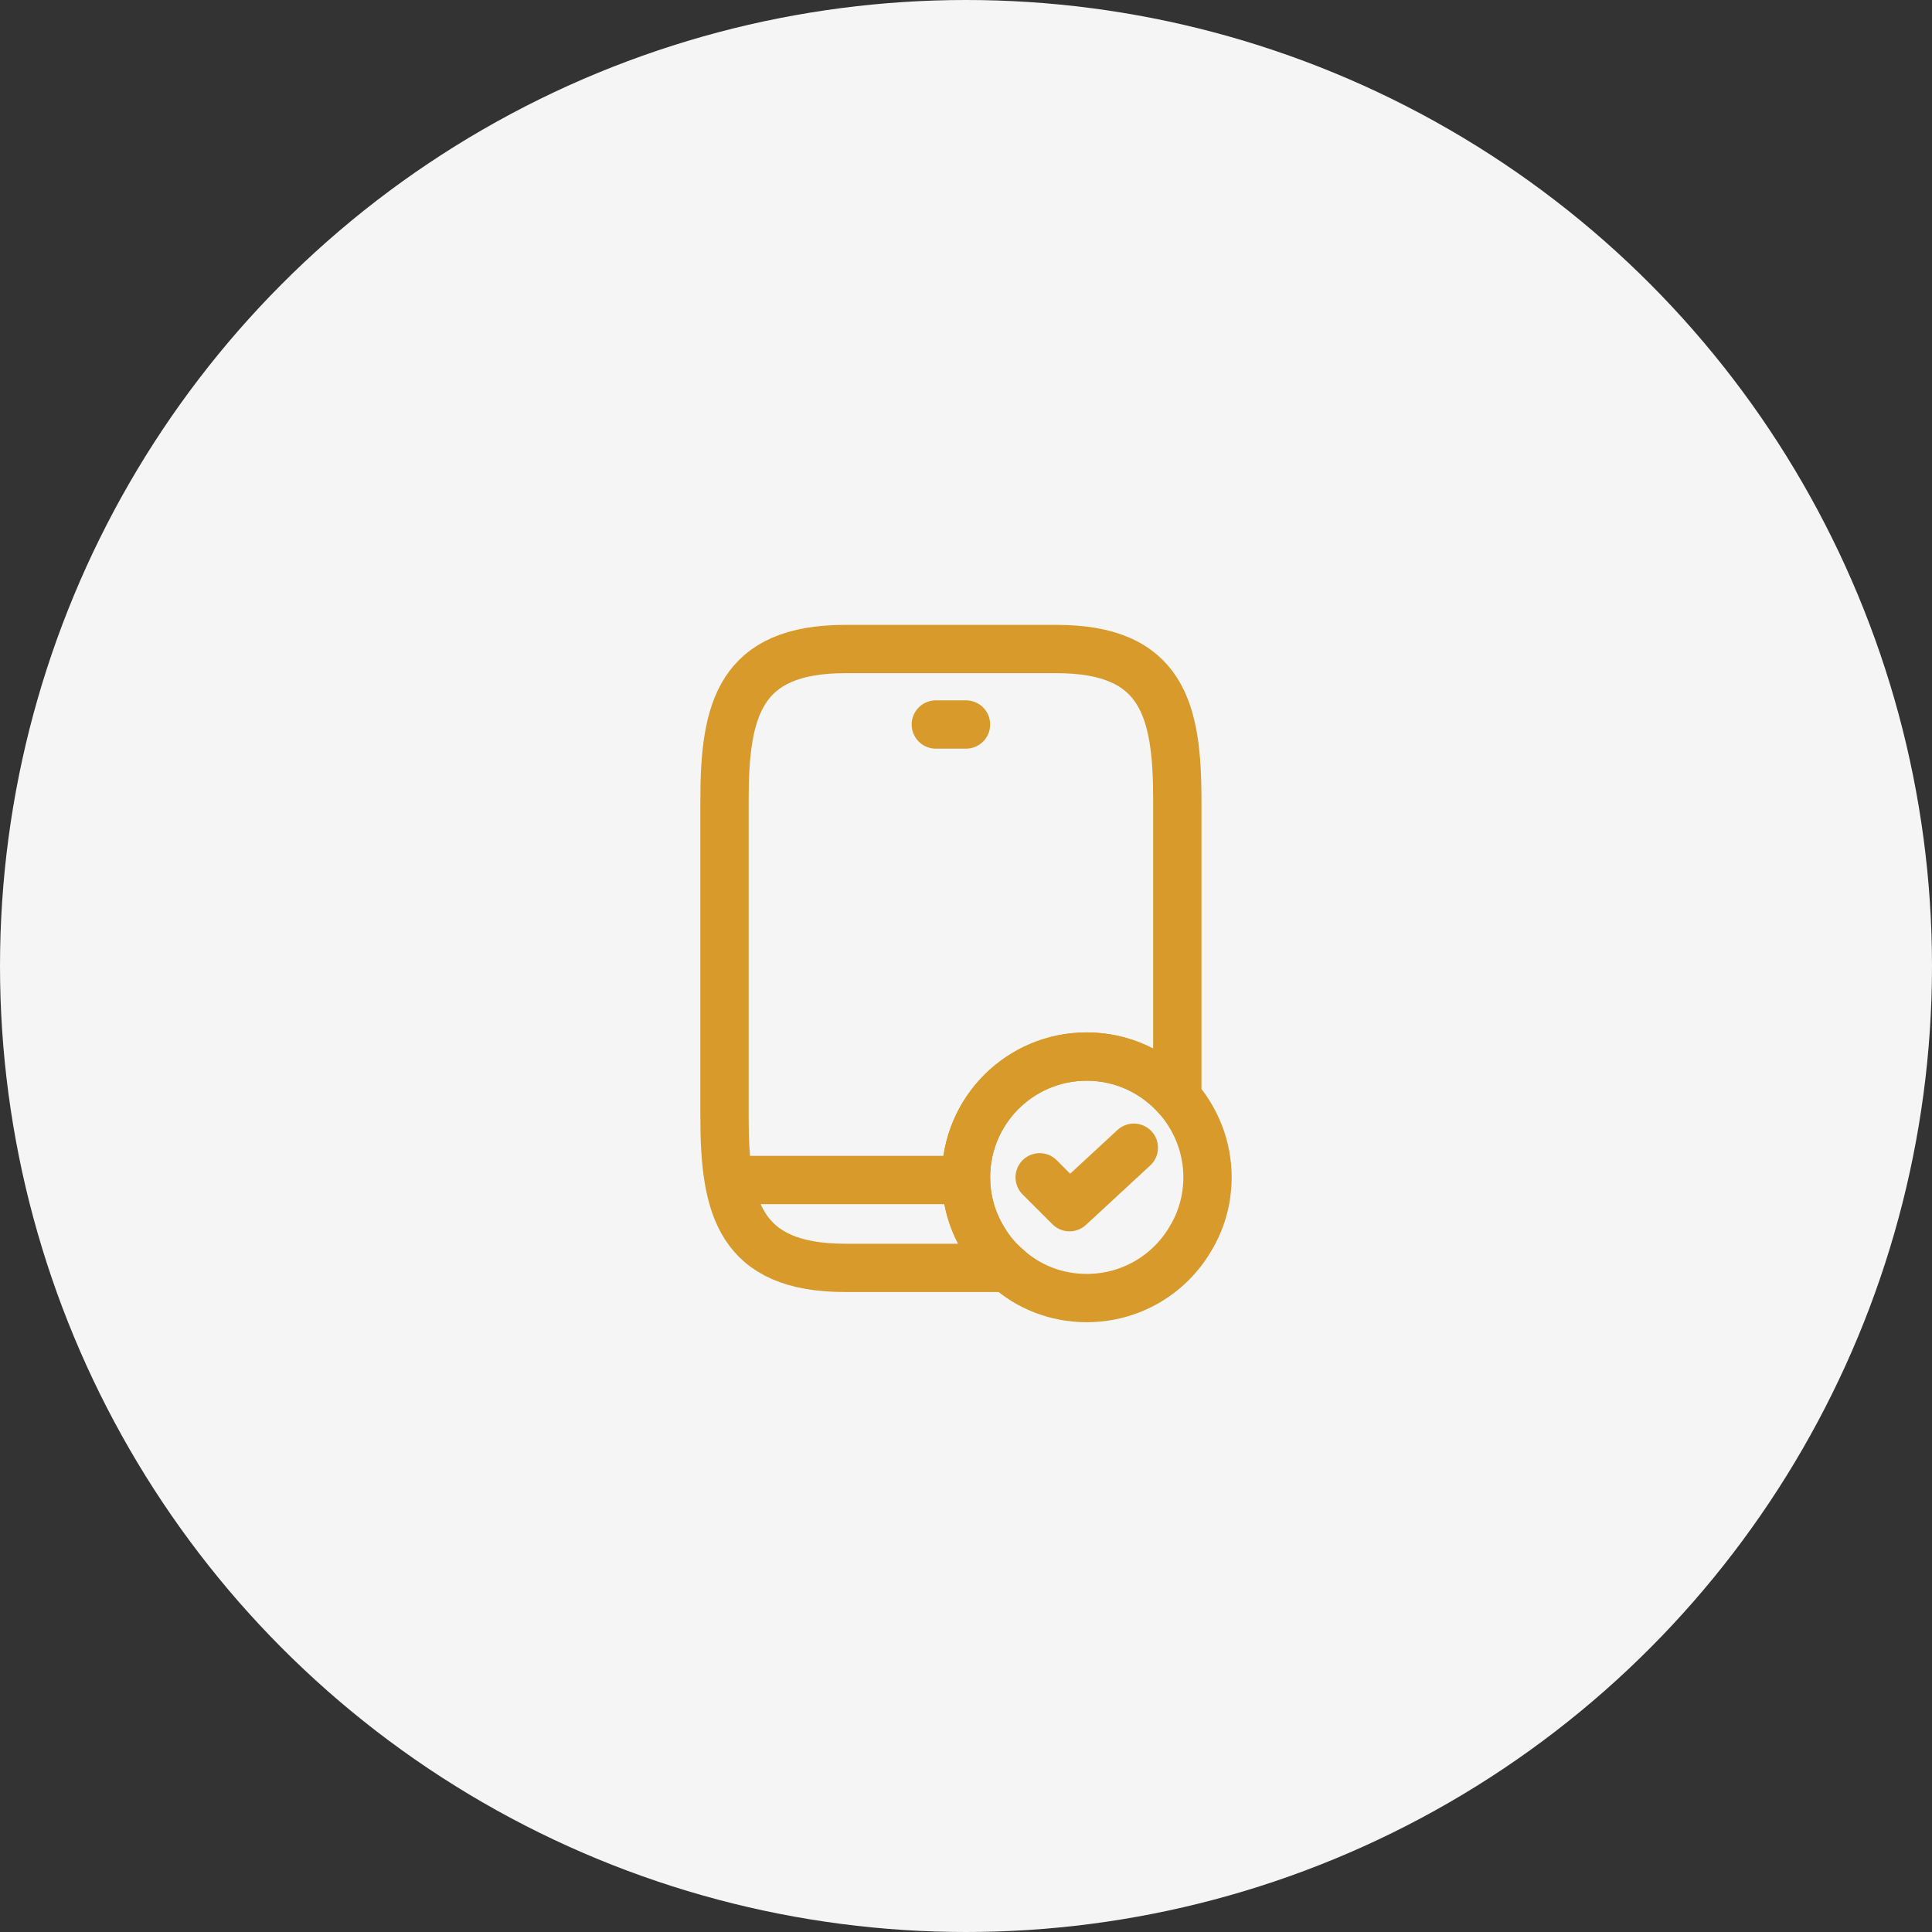
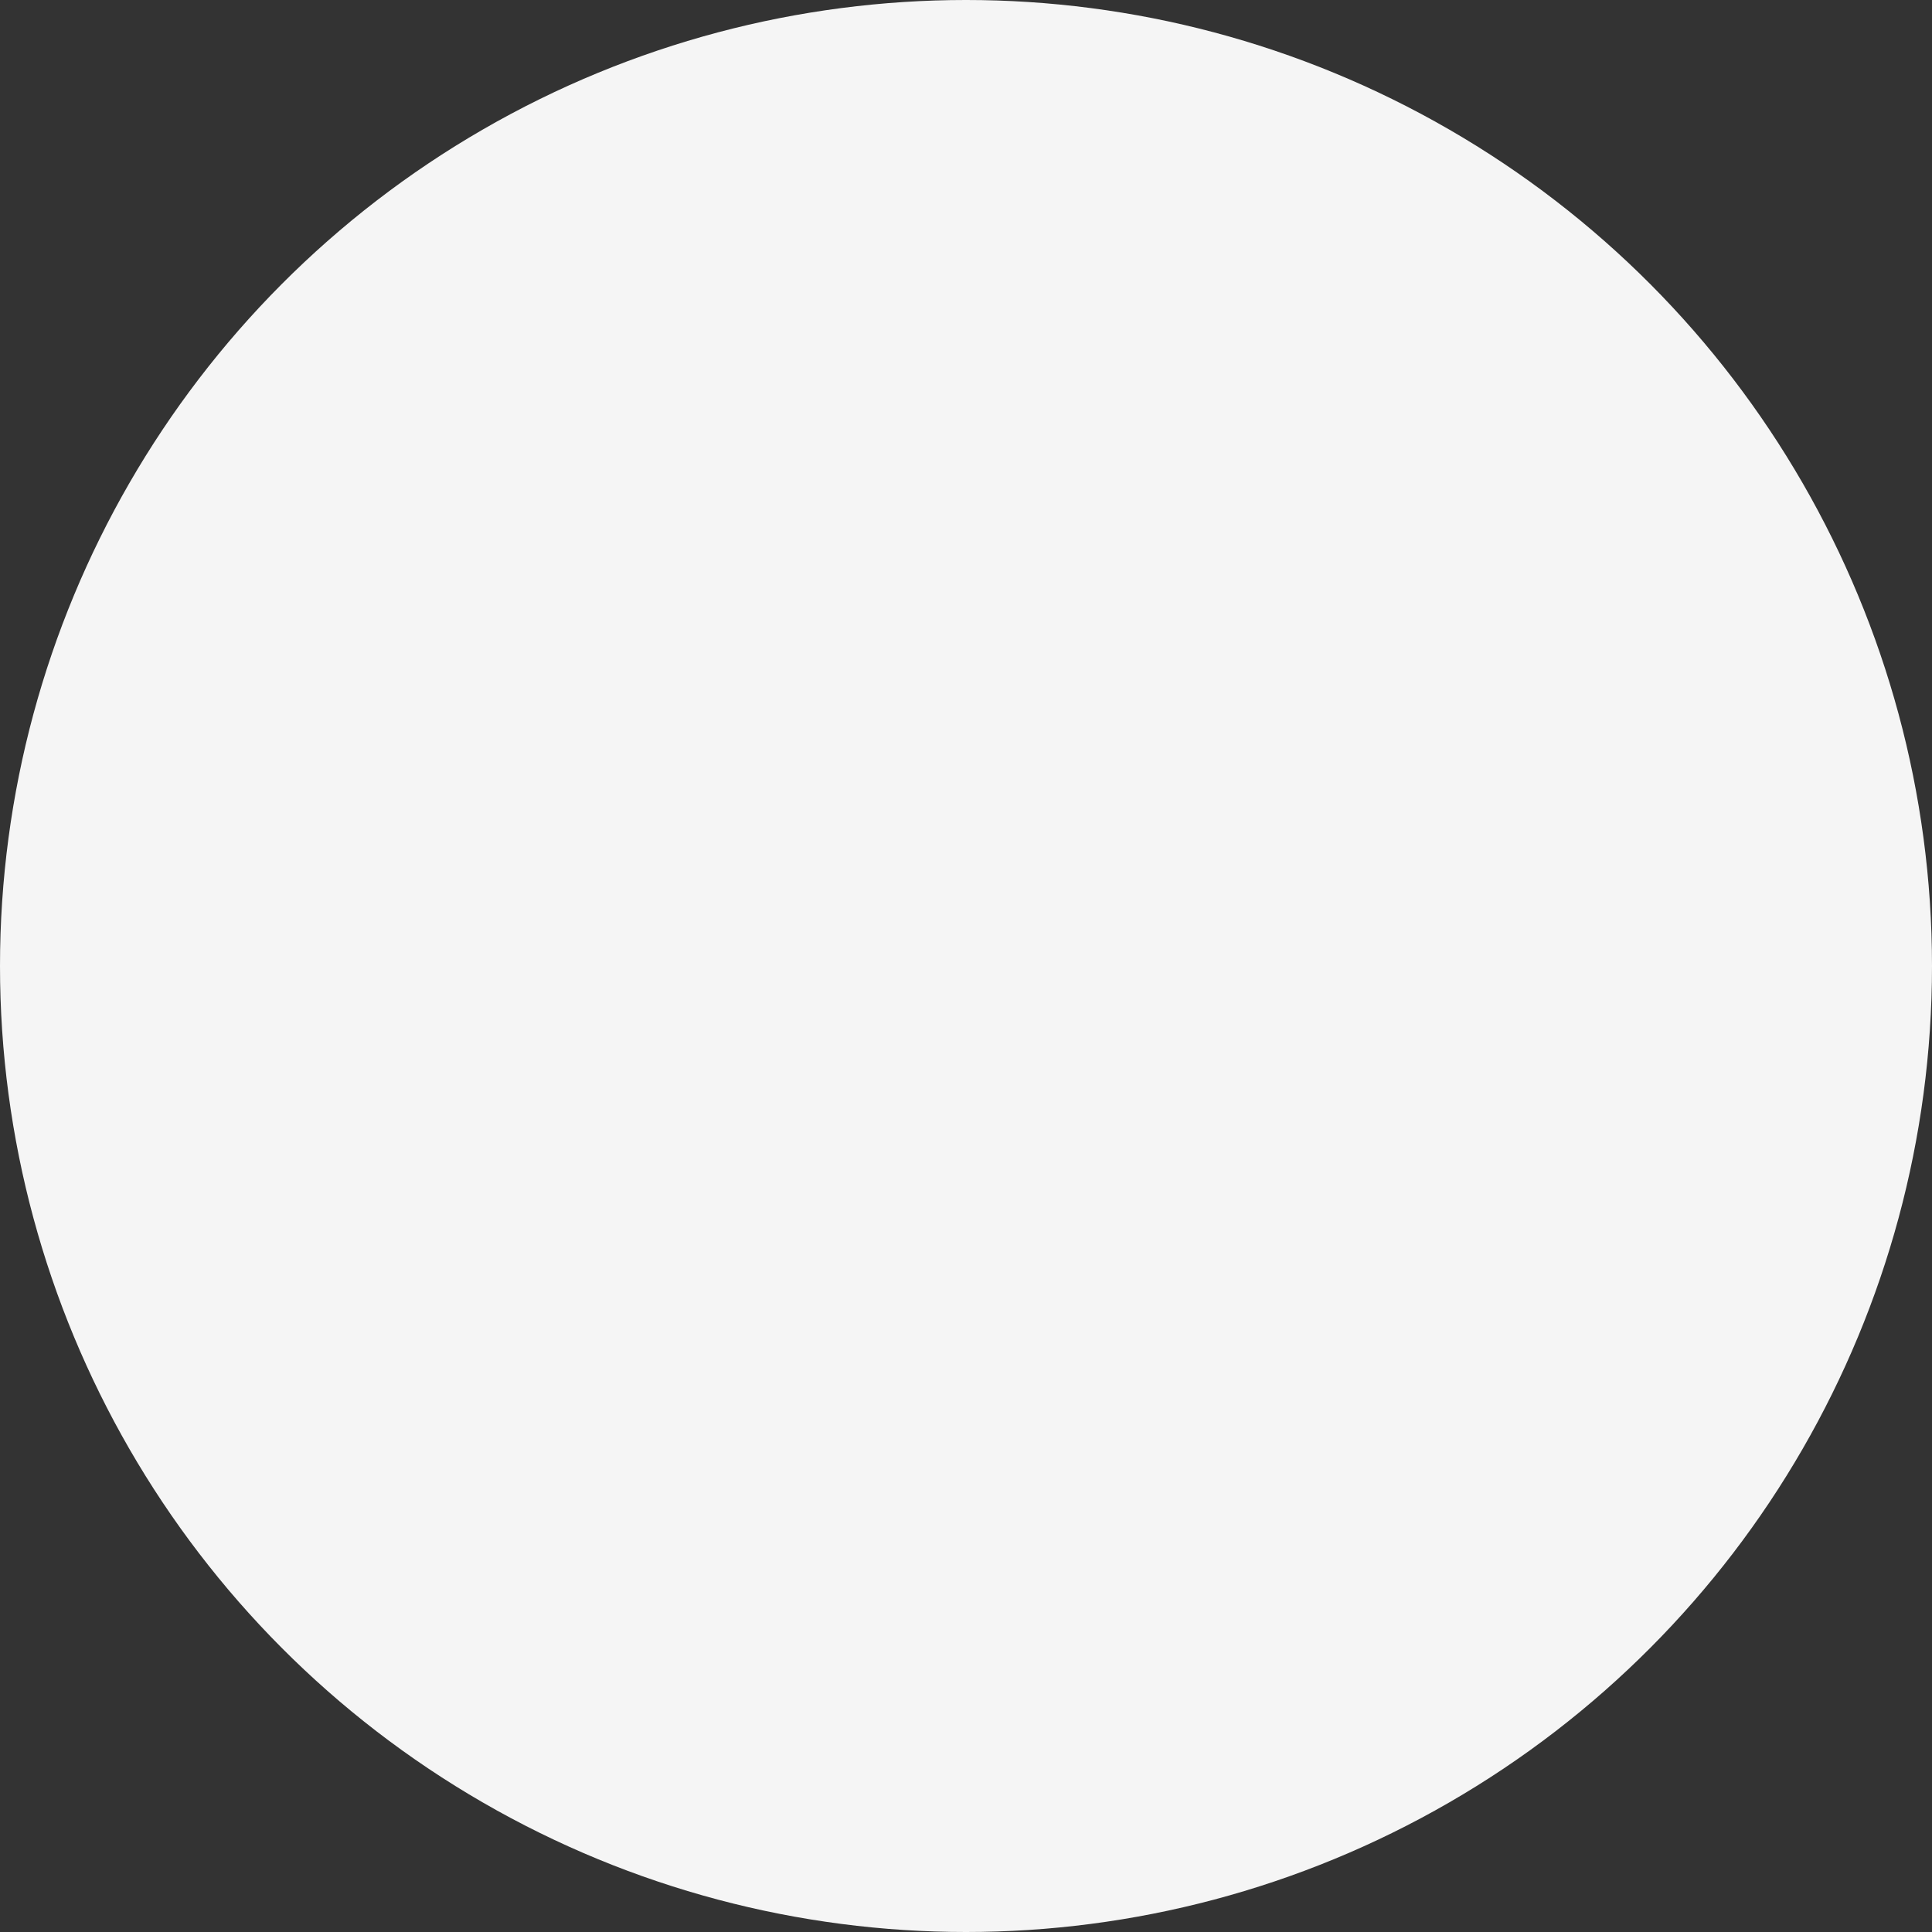
<svg xmlns="http://www.w3.org/2000/svg" width="80" height="80" viewBox="0 0 80 80" fill="none">
  <rect x="0" y="0" width="80" height="80" fill="#333333" stroke="none" />
  <circle cx="40" cy="40" r="40" fill="#F5F5F5" />
-   <path d="M38.75 30H40M30.625 48.862H40" stroke="#D79A2B" stroke-width="2" stroke-miterlimit="10" stroke-linecap="round" stroke-linejoin="round" />
-   <path d="M50 48.75C50 49.688 49.737 50.575 49.275 51.325C48.413 52.775 46.825 53.75 45 53.75C43.737 53.75 42.587 53.288 41.712 52.5C41.325 52.175 40.987 51.775 40.725 51.325C40.263 50.575 40 49.688 40 48.75C40 45.987 42.237 43.75 45 43.75C46.5 43.75 47.837 44.413 48.75 45.45C49.525 46.337 50 47.487 50 48.75Z" stroke="#D79A2B" stroke-width="2" stroke-miterlimit="10" stroke-linecap="round" stroke-linejoin="round" />
-   <path d="M43.05 48.75L44.287 49.987L46.95 47.525" stroke="#D79A2B" stroke-width="2" stroke-linecap="round" stroke-linejoin="round" />
-   <path d="M48.75 33.125V45.45C47.837 44.413 46.5 43.75 45 43.75C42.237 43.75 40 45.987 40 48.75C40 49.688 40.263 50.575 40.725 51.325C40.987 51.775 41.325 52.175 41.712 52.5H35C30.625 52.5 30 50 30 46.25V33.125C30 29.375 30.625 26.875 35 26.875H43.75C48.125 26.875 48.75 29.375 48.75 33.125Z" stroke="#D79A2B" stroke-width="2" stroke-miterlimit="10" stroke-linecap="round" stroke-linejoin="round" />
</svg>